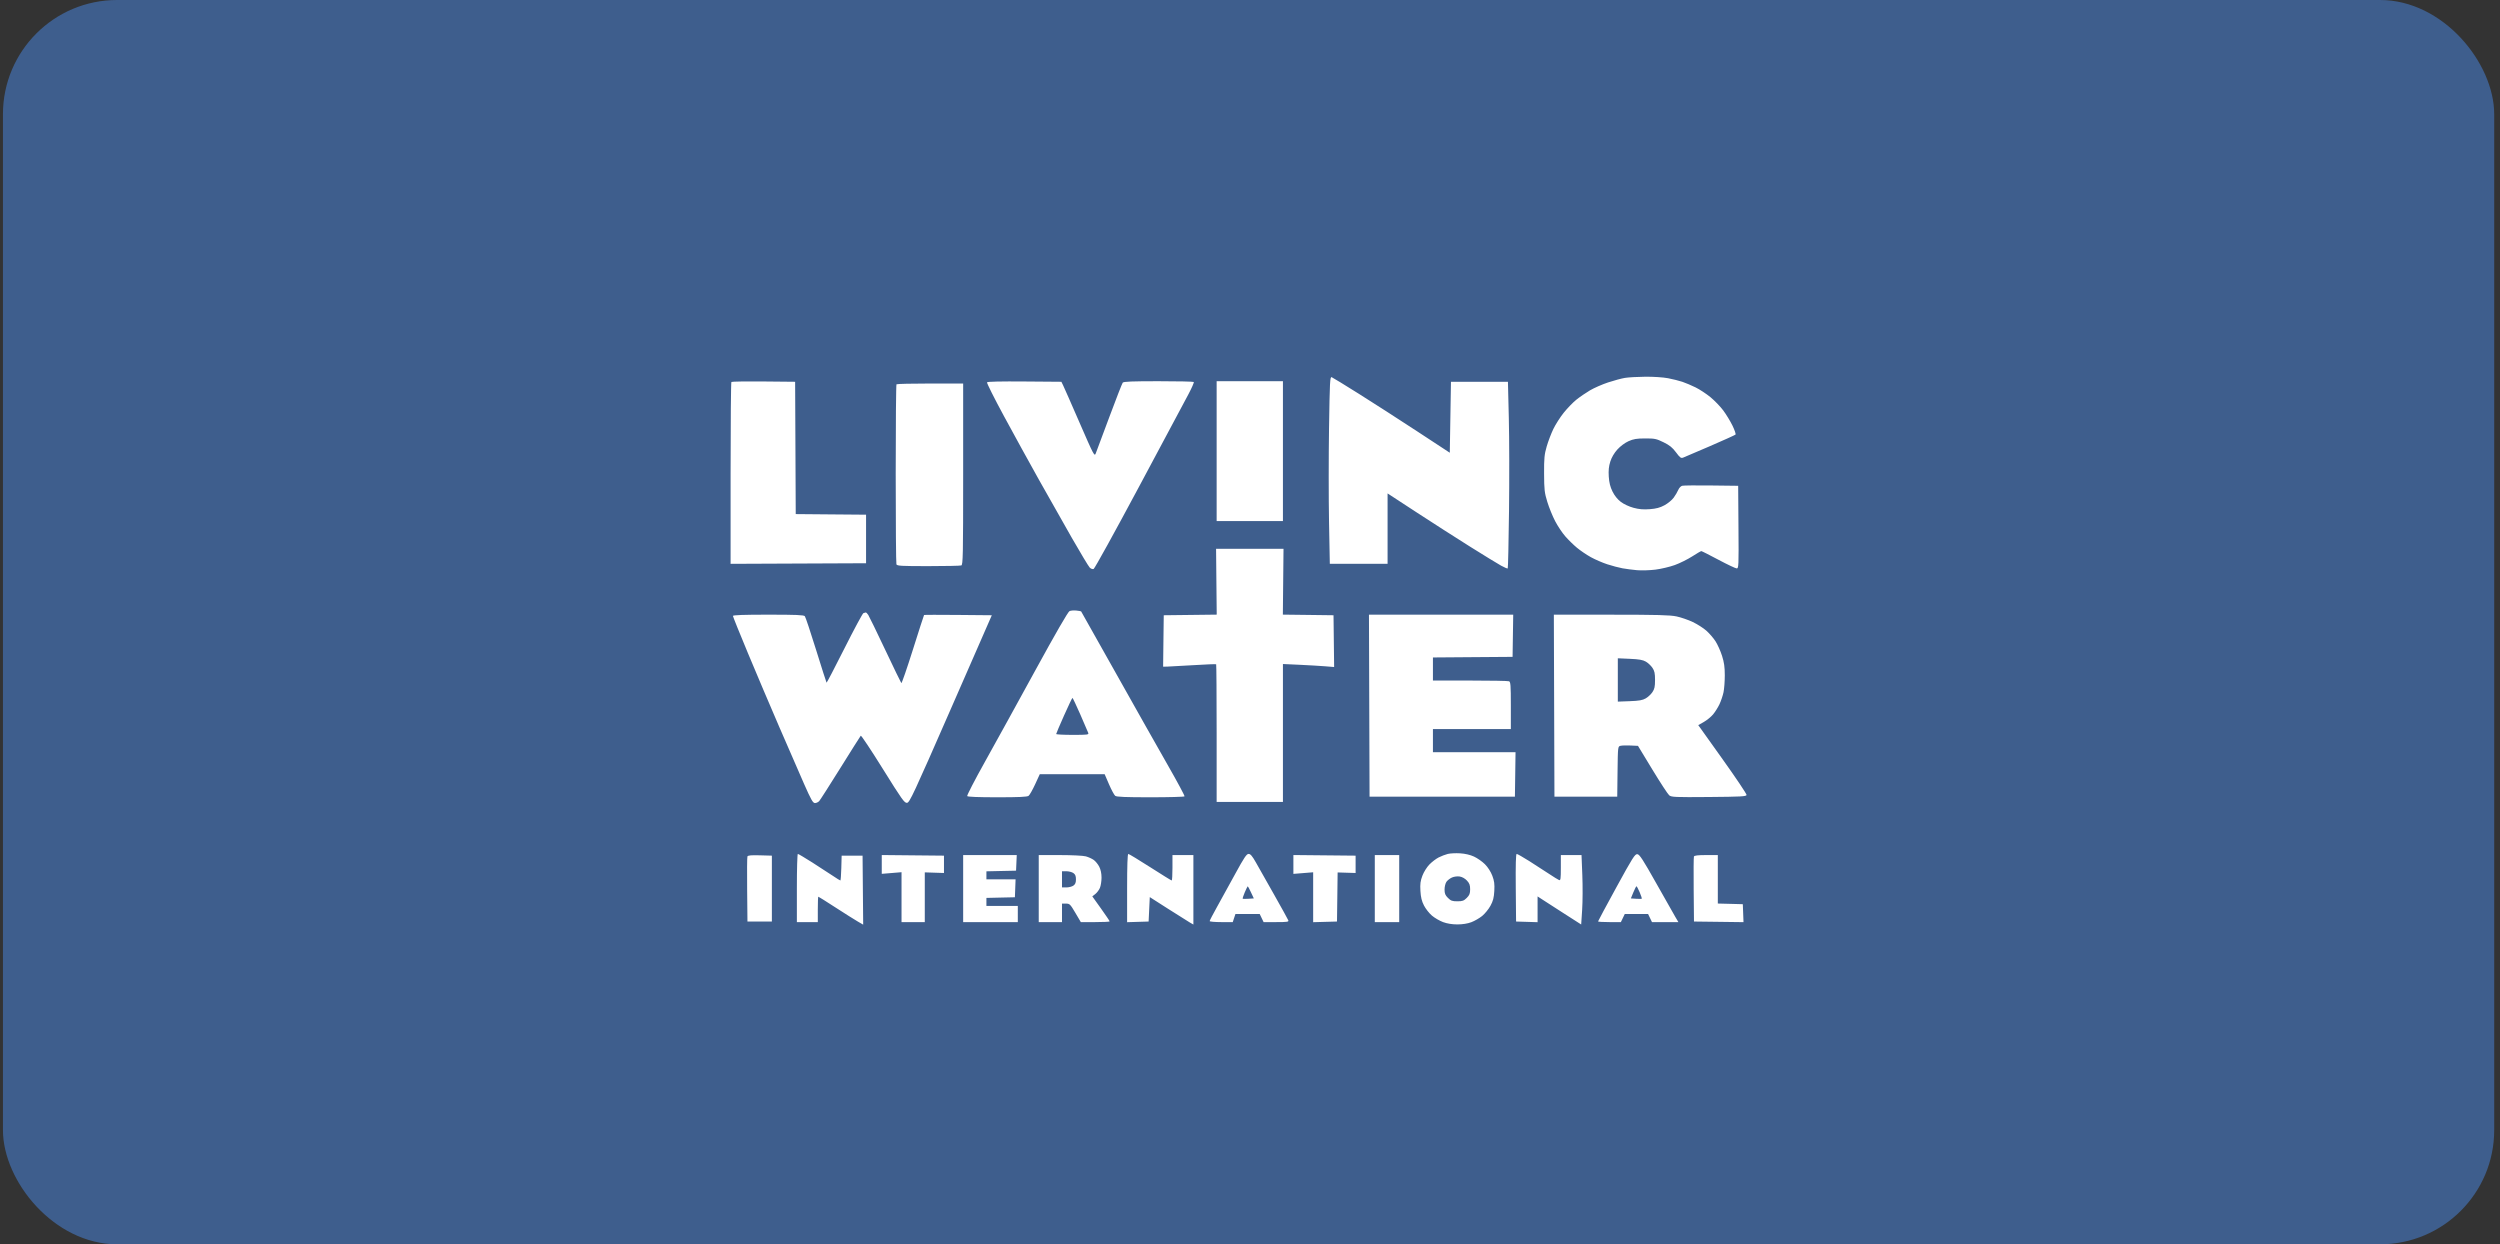
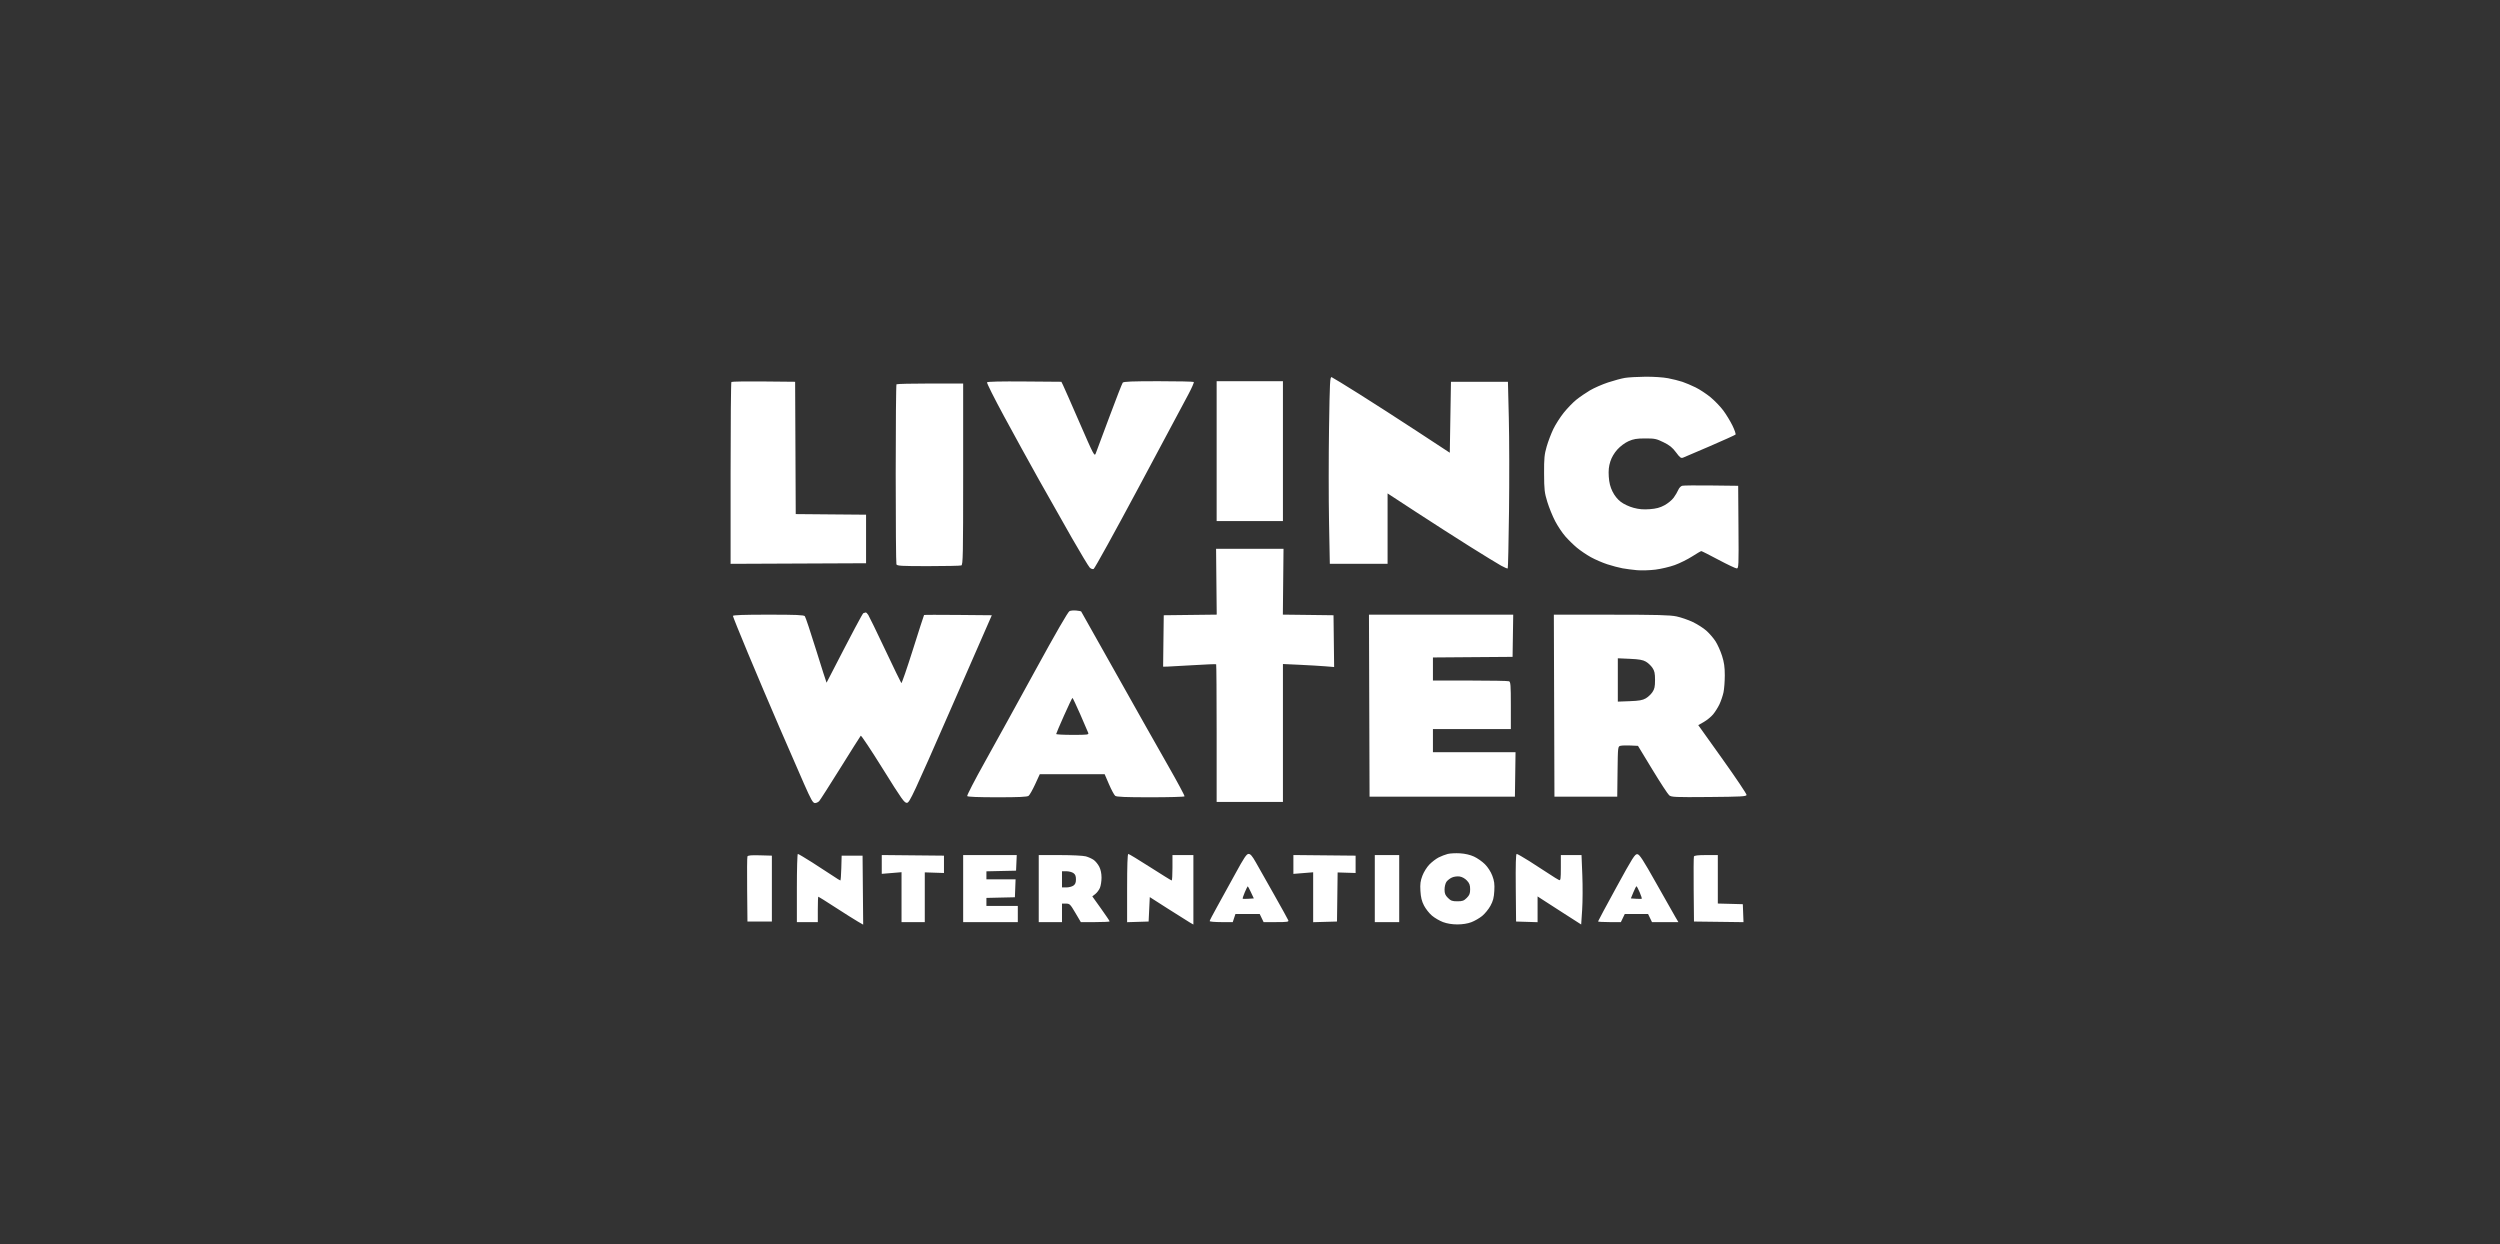
<svg xmlns="http://www.w3.org/2000/svg" width="219" height="109" viewBox="0 0 219 109" fill="none">
  <rect x="0" y="0" width="219" height="109" fill="#333333" stroke="none" />
-   <rect x="0.259" width="218.233" height="109" rx="10" fill="#3E5E8D" />
-   <path fill-rule="evenodd" clip-rule="evenodd" d="M119.057 34.511C120.289 35.285 122.581 36.761 124.15 37.789L127.002 39.66L127.053 36.552L127.104 33.444H129.599H132.095L132.173 36.633C132.216 38.388 132.223 42.055 132.19 44.784C132.156 47.512 132.106 49.767 132.078 49.795C132.05 49.823 131.791 49.714 131.501 49.554C131.211 49.394 129.989 48.645 128.784 47.89C127.58 47.135 125.46 45.776 124.073 44.87L121.552 43.223V46.307V49.39H119.022H116.492L116.423 45.721C116.385 43.702 116.385 40.01 116.423 37.515C116.485 33.432 116.508 32.986 116.654 33.041C116.743 33.075 117.824 33.736 119.057 34.511ZM146.118 33.132C146.529 33.211 147.094 33.352 147.374 33.446C147.654 33.54 148.175 33.76 148.53 33.935C148.886 34.109 149.472 34.495 149.834 34.791C150.195 35.087 150.701 35.612 150.958 35.956C151.215 36.301 151.579 36.9 151.767 37.287C151.955 37.675 152.074 38.027 152.03 38.071C151.986 38.114 150.989 38.566 149.815 39.073C148.641 39.581 147.577 40.036 147.452 40.084C147.253 40.16 147.171 40.101 146.818 39.625C146.503 39.202 146.256 39.002 145.724 38.742C145.097 38.435 144.954 38.405 144.117 38.407C143.372 38.408 143.096 38.454 142.66 38.648C142.341 38.791 141.944 39.086 141.683 39.374C141.403 39.684 141.178 40.067 141.062 40.434C140.93 40.851 140.894 41.21 140.928 41.749C140.963 42.28 141.055 42.651 141.255 43.056C141.433 43.418 141.696 43.746 141.984 43.964C142.243 44.161 142.713 44.381 143.095 44.483C143.579 44.614 143.96 44.646 144.518 44.604C145.085 44.561 145.415 44.474 145.81 44.26C146.101 44.103 146.463 43.805 146.614 43.598C146.765 43.392 146.946 43.084 147.017 42.914C147.087 42.744 147.243 42.581 147.362 42.552C147.481 42.523 148.632 42.512 149.921 42.528L152.264 42.556L152.29 46.176C152.316 49.576 152.306 49.795 152.138 49.794C152.039 49.793 151.318 49.451 150.536 49.035C149.753 48.618 149.079 48.277 149.036 48.277C148.994 48.277 148.634 48.486 148.236 48.742C147.837 48.998 147.152 49.338 146.712 49.498C146.272 49.657 145.508 49.838 145.013 49.9C144.519 49.961 143.794 49.983 143.402 49.949C143.009 49.914 142.437 49.84 142.128 49.783C141.82 49.727 141.224 49.57 140.804 49.433C140.384 49.297 139.733 49.015 139.357 48.807C138.981 48.599 138.431 48.226 138.135 47.978C137.838 47.731 137.381 47.283 137.119 46.983C136.856 46.683 136.458 46.086 136.233 45.656C136.008 45.227 135.699 44.467 135.546 43.969C135.298 43.156 135.268 42.901 135.262 41.493C135.256 40.146 135.288 39.81 135.489 39.114C135.618 38.669 135.881 37.978 136.073 37.579C136.266 37.18 136.676 36.539 136.984 36.154C137.293 35.769 137.786 35.259 138.08 35.021C138.374 34.783 138.912 34.413 139.276 34.199C139.64 33.984 140.356 33.67 140.867 33.501C141.377 33.332 142.042 33.153 142.344 33.103C142.645 33.053 143.45 33.007 144.131 33.001C144.832 32.994 145.694 33.051 146.118 33.132ZM69.68 39.239L69.706 45.034L72.786 45.061L75.867 45.087V47.214V49.34L69.933 49.366L64 49.392V41.46C64 37.098 64.031 33.498 64.07 33.46C64.108 33.422 65.38 33.403 66.896 33.417L69.653 33.444L69.68 39.239ZM93.126 33.748C93.209 33.915 93.86 35.395 94.573 37.036C95.816 39.893 95.876 40.007 95.987 39.719C96.052 39.553 96.587 38.119 97.177 36.532C97.767 34.945 98.296 33.59 98.352 33.52C98.43 33.424 99.182 33.394 101.481 33.394C103.145 33.394 104.538 33.424 104.575 33.461C104.612 33.498 104.398 33.988 104.099 34.55C103.8 35.111 101.846 38.768 99.757 42.677C97.668 46.585 95.888 49.811 95.801 49.844C95.713 49.877 95.561 49.823 95.462 49.723C95.363 49.624 94.656 48.45 93.891 47.115C93.126 45.779 91.824 43.479 90.998 42.002C90.171 40.525 88.799 38.029 87.948 36.455C87.096 34.881 86.428 33.547 86.463 33.492C86.503 33.427 87.686 33.401 89.751 33.418L92.977 33.444L93.126 33.748ZM112.385 39.519V45.644H109.482H106.578V39.519V33.394H109.482H112.385V39.519ZM84.373 41.533C84.373 48.677 84.356 49.476 84.211 49.532C84.123 49.565 82.821 49.593 81.319 49.593C78.923 49.593 78.581 49.573 78.526 49.433C78.492 49.345 78.464 45.776 78.464 41.502C78.464 37.228 78.495 33.701 78.532 33.664C78.57 33.627 79.899 33.596 81.486 33.596H84.373V41.533ZM112.407 50.958L112.378 53.841L114.597 53.868L116.816 53.896L116.843 56.163L116.87 58.431L116.079 58.367C115.644 58.331 114.635 58.272 113.836 58.235L112.385 58.168V64.207V70.247H109.482H106.578V64.24C106.578 60.936 106.559 58.213 106.536 58.19C106.512 58.167 105.63 58.201 104.575 58.267C103.52 58.333 102.484 58.39 102.273 58.394L101.889 58.401L101.916 56.148L101.944 53.896L104.264 53.869L106.585 53.841L106.556 50.958L106.528 48.074H109.482H112.436L112.407 50.958ZM94.707 53.558C94.723 53.577 96.09 56.007 97.745 58.958C99.399 61.909 101.442 65.529 102.284 67.001C103.127 68.474 103.793 69.715 103.765 69.76C103.737 69.805 102.396 69.842 100.786 69.842C98.598 69.842 97.816 69.81 97.694 69.715C97.604 69.646 97.359 69.19 97.148 68.703L96.766 67.817H93.926H91.086L90.679 68.703C90.455 69.19 90.196 69.646 90.104 69.715C89.98 69.809 89.264 69.842 87.364 69.842C85.702 69.842 84.769 69.805 84.727 69.737C84.691 69.68 85.392 68.324 86.285 66.725C87.177 65.126 89.163 61.523 90.697 58.718C92.484 55.452 93.56 53.587 93.692 53.531C93.804 53.482 94.072 53.461 94.287 53.484C94.502 53.506 94.691 53.54 94.707 53.558ZM76.061 53.87C76.143 53.996 76.812 55.374 77.549 56.933C78.286 58.492 78.92 59.8 78.957 59.839C78.994 59.877 79.45 58.558 79.97 56.908C80.49 55.257 80.93 53.892 80.948 53.874C80.966 53.856 82.308 53.854 83.932 53.869L86.883 53.896L83.295 62.097C80.027 69.567 79.685 70.3 79.458 70.328C79.232 70.356 79.032 70.076 77.342 67.364C76.316 65.717 75.443 64.404 75.403 64.448C75.363 64.491 74.564 65.757 73.627 67.26C72.69 68.764 71.852 70.073 71.766 70.171C71.679 70.269 71.511 70.348 71.393 70.348C71.211 70.348 71.057 70.077 70.428 68.652C70.016 67.72 69.039 65.476 68.257 63.666C67.475 61.856 66.243 58.956 65.52 57.22C64.796 55.485 64.204 54.015 64.204 53.955C64.204 53.879 65.143 53.845 67.298 53.845C69.741 53.845 70.416 53.873 70.504 53.979C70.566 54.053 71.011 55.386 71.493 56.941C71.976 58.496 72.387 59.784 72.407 59.804C72.427 59.824 73.131 58.473 73.972 56.802C74.813 55.131 75.561 53.74 75.633 53.711C75.706 53.682 75.798 53.655 75.839 53.651C75.88 53.646 75.98 53.745 76.061 53.87ZM132.53 55.693L132.502 57.541L129.014 57.567L125.525 57.594V58.605V59.616H128.776C130.564 59.616 132.1 59.644 132.188 59.678C132.328 59.731 132.35 60.014 132.35 61.804V63.868H128.937H125.525V64.881V65.893H129.143H132.761L132.734 67.842L132.706 69.791H126.34H119.973L119.947 61.818L119.921 53.845H126.24H132.558L132.53 55.693ZM146.862 53.998C147.253 54.081 147.894 54.301 148.288 54.489C148.682 54.676 149.217 55.017 149.476 55.247C149.736 55.477 150.096 55.893 150.277 56.173C150.457 56.453 150.715 57.025 150.849 57.444C151.034 58.024 151.092 58.434 151.092 59.16C151.092 59.684 151.041 60.354 150.979 60.649C150.916 60.944 150.757 61.413 150.626 61.692C150.494 61.97 150.242 62.371 150.066 62.582C149.89 62.793 149.526 63.09 149.257 63.243L148.767 63.521L150.896 66.504C152.067 68.145 153.014 69.556 153 69.639C152.978 69.77 152.517 69.795 149.703 69.818C146.704 69.843 146.415 69.83 146.219 69.666C146.102 69.568 145.439 68.554 144.746 67.412L143.487 65.337L142.836 65.306C142.478 65.289 142.082 65.301 141.955 65.333C141.726 65.39 141.725 65.4 141.697 67.591L141.67 69.791H138.92H136.169L136.143 61.818L136.117 53.845L141.135 53.847C145.166 53.848 146.291 53.878 146.862 53.998ZM141.721 59.564V61.462L142.766 61.423C143.584 61.393 143.888 61.34 144.166 61.178C144.362 61.065 144.625 60.82 144.751 60.633C144.936 60.36 144.981 60.155 144.981 59.566C144.981 58.977 144.936 58.771 144.751 58.498C144.625 58.311 144.367 58.069 144.177 57.959C143.915 57.807 143.582 57.748 142.777 57.713L141.721 57.666V59.564ZM93.209 62.681C92.831 63.529 92.521 64.258 92.521 64.299C92.521 64.341 93.168 64.375 93.958 64.375C95.284 64.375 95.39 64.361 95.329 64.198C95.293 64.1 94.979 63.371 94.631 62.578C94.283 61.785 93.975 61.136 93.948 61.136C93.919 61.137 93.587 61.832 93.209 62.681ZM129.12 75.035C129.411 75.168 129.843 75.47 130.079 75.706C130.337 75.964 130.594 76.363 130.725 76.709C130.899 77.166 130.935 77.439 130.901 78.047C130.867 78.644 130.794 78.927 130.563 79.349C130.4 79.646 130.074 80.046 129.837 80.239C129.601 80.431 129.175 80.677 128.891 80.784C128.561 80.909 128.119 80.979 127.667 80.979C127.207 80.979 126.767 80.908 126.412 80.776C126.111 80.664 125.672 80.408 125.436 80.207C125.2 80.007 124.887 79.609 124.74 79.322C124.544 78.941 124.461 78.6 124.429 78.043C124.393 77.437 124.428 77.167 124.603 76.709C124.724 76.388 124.996 75.954 125.219 75.726C125.439 75.501 125.803 75.224 126.028 75.11C126.254 74.995 126.611 74.859 126.822 74.805C127.033 74.753 127.517 74.728 127.897 74.751C128.338 74.777 128.782 74.88 129.12 75.035ZM71.152 75.55C71.799 75.961 72.606 76.485 72.946 76.715C73.286 76.944 73.588 77.132 73.617 77.132C73.646 77.132 73.683 76.642 73.699 76.043L73.728 74.955H74.645H75.561L75.588 77.977L75.615 81L75.13 80.719C74.863 80.565 73.989 80.013 73.187 79.494C72.386 78.974 71.71 78.549 71.685 78.549C71.66 78.549 71.64 79.05 71.64 79.663V80.776H70.723H69.806V77.79C69.806 76.147 69.844 74.803 69.891 74.803C69.938 74.803 70.505 75.139 71.152 75.55ZM100.759 75.967C101.759 76.608 102.607 77.132 102.643 77.132C102.678 77.132 102.708 76.63 102.708 76.018V74.904H103.624H104.541V77.947V80.99L104.224 80.808C104.05 80.707 103.19 80.166 102.314 79.605L100.721 78.586L100.67 79.656L100.619 80.726L99.677 80.755L98.735 80.784V77.794C98.735 75.847 98.771 74.803 98.838 74.803C98.895 74.803 99.759 75.327 100.759 75.967ZM110.009 75.537C110.238 75.941 110.958 77.215 111.611 78.369C112.263 79.523 112.823 80.537 112.856 80.622C112.907 80.755 112.759 80.776 111.803 80.776H110.691L110.521 80.422L110.351 80.068H109.287H108.224L108.106 80.422L107.989 80.776H106.978C106.422 80.776 105.967 80.736 105.967 80.687C105.967 80.638 106.257 80.079 106.611 79.447C106.965 78.814 107.684 77.51 108.207 76.549C108.981 75.129 109.199 74.803 109.376 74.803C109.54 74.803 109.696 74.984 110.009 75.537ZM133.958 75.427C134.502 75.77 135.28 76.272 135.686 76.544C136.092 76.815 136.493 77.063 136.577 77.095C136.707 77.145 136.73 76.986 136.73 76.029V74.904H137.636H138.541L138.611 76.651C138.65 77.611 138.644 78.98 138.597 79.692L138.512 80.986L136.882 79.941C135.986 79.366 135.127 78.812 134.973 78.71L134.692 78.526V79.655V80.784L133.75 80.755L132.808 80.726L132.781 77.764C132.763 75.745 132.788 74.803 132.861 74.803C132.92 74.803 133.413 75.084 133.958 75.427ZM145.078 77.357C145.852 78.734 146.608 80.066 146.756 80.318L147.026 80.776H145.869H144.713L144.543 80.422L144.373 80.068H143.351H142.329L142.159 80.422L141.989 80.776H140.989C140.439 80.776 139.989 80.75 139.989 80.718C139.989 80.686 140.711 79.341 141.594 77.729C143.032 75.102 143.222 74.801 143.434 74.826C143.627 74.849 143.923 75.304 145.078 77.357ZM67.616 77.84V80.726H66.547H65.477L65.45 77.943C65.435 76.412 65.445 75.101 65.474 75.029C65.512 74.93 65.785 74.904 66.57 74.926L67.616 74.955V77.84ZM82.692 75.714V76.474L81.851 76.447L81.011 76.419V78.598V80.776H79.992H78.974V78.591V76.405L78.108 76.477L77.242 76.548V75.725V74.901L79.967 74.928L82.692 74.955V75.714ZM89.037 75.588L89.007 76.271L87.709 76.299L86.41 76.328V76.679V77.03H87.687H88.965L88.935 77.815L88.905 78.6L87.657 78.628L86.41 78.657V79.008V79.359H87.785H89.16V80.068V80.776H86.766H84.373V77.84V74.904H86.72H89.067L89.037 75.588ZM95.119 75.017C95.343 75.079 95.653 75.219 95.809 75.329C95.964 75.439 96.182 75.705 96.293 75.921C96.422 76.173 96.494 76.516 96.494 76.878C96.494 77.188 96.431 77.592 96.354 77.776C96.276 77.96 96.095 78.203 95.95 78.316L95.686 78.522L96.447 79.587C96.865 80.173 97.207 80.68 97.207 80.714C97.207 80.749 96.638 80.776 95.944 80.776H94.68L94.202 79.966C93.753 79.206 93.704 79.156 93.378 79.156H93.031V79.966V80.776H92.012H90.993V77.84V74.904L92.853 74.905C93.897 74.905 94.89 74.954 95.119 75.017ZM118.751 75.714V76.474L117.964 76.45L117.176 76.426L117.149 78.576L117.121 80.726L116.077 80.755L115.033 80.784V78.598V76.412L114.167 76.482L113.301 76.552V75.726V74.901L116.026 74.928L118.751 74.955V75.714ZM122.571 77.84V80.776H121.501H120.432V77.84V74.904H121.501H122.571V77.84ZM150.481 77.027V79.15L151.576 79.178L152.671 79.207L152.701 79.994L152.731 80.781L150.562 80.753L148.393 80.726L148.366 77.943C148.351 76.412 148.361 75.103 148.388 75.032C148.423 74.941 148.73 74.904 149.459 74.904H150.481V77.027ZM93.031 77.03V77.739H93.415C93.627 77.739 93.902 77.668 94.027 77.582C94.195 77.465 94.253 77.322 94.253 77.03C94.253 76.739 94.195 76.596 94.027 76.479C93.902 76.393 93.627 76.322 93.415 76.322H93.031V77.03ZM127.193 76.869C127.018 76.946 126.801 77.116 126.709 77.245C126.618 77.375 126.543 77.678 126.543 77.921C126.543 78.274 126.603 78.422 126.841 78.658C127.093 78.909 127.22 78.954 127.664 78.954C128.108 78.954 128.235 78.909 128.487 78.658C128.729 78.418 128.784 78.276 128.784 77.9C128.784 77.537 128.725 77.374 128.504 77.138C128.335 76.956 128.083 76.815 127.868 76.782C127.664 76.751 127.375 76.788 127.193 76.869ZM109.044 78.162C108.922 78.45 108.839 78.704 108.86 78.725C108.882 78.746 109.11 78.749 109.367 78.732L109.835 78.701L109.586 78.169C109.45 77.877 109.322 77.638 109.303 77.638C109.283 77.638 109.167 77.874 109.044 78.162ZM143.082 78.169L142.863 78.701L143.322 78.732C143.574 78.749 143.798 78.746 143.819 78.725C143.84 78.704 143.758 78.45 143.635 78.162C143.512 77.874 143.387 77.638 143.356 77.638C143.325 77.638 143.202 77.877 143.082 78.169Z" fill="white" />
+   <path fill-rule="evenodd" clip-rule="evenodd" d="M119.057 34.511C120.289 35.285 122.581 36.761 124.15 37.789L127.002 39.66L127.053 36.552L127.104 33.444H129.599H132.095L132.173 36.633C132.216 38.388 132.223 42.055 132.19 44.784C132.156 47.512 132.106 49.767 132.078 49.795C132.05 49.823 131.791 49.714 131.501 49.554C131.211 49.394 129.989 48.645 128.784 47.89C127.58 47.135 125.46 45.776 124.073 44.87L121.552 43.223V46.307V49.39H119.022H116.492L116.423 45.721C116.385 43.702 116.385 40.01 116.423 37.515C116.485 33.432 116.508 32.986 116.654 33.041C116.743 33.075 117.824 33.736 119.057 34.511ZM146.118 33.132C146.529 33.211 147.094 33.352 147.374 33.446C147.654 33.54 148.175 33.76 148.53 33.935C148.886 34.109 149.472 34.495 149.834 34.791C150.195 35.087 150.701 35.612 150.958 35.956C151.215 36.301 151.579 36.9 151.767 37.287C151.955 37.675 152.074 38.027 152.03 38.071C151.986 38.114 150.989 38.566 149.815 39.073C148.641 39.581 147.577 40.036 147.452 40.084C147.253 40.16 147.171 40.101 146.818 39.625C146.503 39.202 146.256 39.002 145.724 38.742C145.097 38.435 144.954 38.405 144.117 38.407C143.372 38.408 143.096 38.454 142.66 38.648C142.341 38.791 141.944 39.086 141.683 39.374C141.403 39.684 141.178 40.067 141.062 40.434C140.93 40.851 140.894 41.21 140.928 41.749C140.963 42.28 141.055 42.651 141.255 43.056C141.433 43.418 141.696 43.746 141.984 43.964C142.243 44.161 142.713 44.381 143.095 44.483C143.579 44.614 143.96 44.646 144.518 44.604C145.085 44.561 145.415 44.474 145.81 44.26C146.101 44.103 146.463 43.805 146.614 43.598C146.765 43.392 146.946 43.084 147.017 42.914C147.087 42.744 147.243 42.581 147.362 42.552C147.481 42.523 148.632 42.512 149.921 42.528L152.264 42.556L152.29 46.176C152.316 49.576 152.306 49.795 152.138 49.794C152.039 49.793 151.318 49.451 150.536 49.035C149.753 48.618 149.079 48.277 149.036 48.277C148.994 48.277 148.634 48.486 148.236 48.742C147.837 48.998 147.152 49.338 146.712 49.498C146.272 49.657 145.508 49.838 145.013 49.9C144.519 49.961 143.794 49.983 143.402 49.949C143.009 49.914 142.437 49.84 142.128 49.783C141.82 49.727 141.224 49.57 140.804 49.433C140.384 49.297 139.733 49.015 139.357 48.807C138.981 48.599 138.431 48.226 138.135 47.978C137.838 47.731 137.381 47.283 137.119 46.983C136.856 46.683 136.458 46.086 136.233 45.656C136.008 45.227 135.699 44.467 135.546 43.969C135.298 43.156 135.268 42.901 135.262 41.493C135.256 40.146 135.288 39.81 135.489 39.114C135.618 38.669 135.881 37.978 136.073 37.579C136.266 37.18 136.676 36.539 136.984 36.154C137.293 35.769 137.786 35.259 138.08 35.021C138.374 34.783 138.912 34.413 139.276 34.199C139.64 33.984 140.356 33.67 140.867 33.501C141.377 33.332 142.042 33.153 142.344 33.103C142.645 33.053 143.45 33.007 144.131 33.001C144.832 32.994 145.694 33.051 146.118 33.132ZM69.68 39.239L69.706 45.034L72.786 45.061L75.867 45.087V47.214V49.34L69.933 49.366L64 49.392V41.46C64 37.098 64.031 33.498 64.07 33.46C64.108 33.422 65.38 33.403 66.896 33.417L69.653 33.444L69.68 39.239ZM93.126 33.748C93.209 33.915 93.86 35.395 94.573 37.036C95.816 39.893 95.876 40.007 95.987 39.719C96.052 39.553 96.587 38.119 97.177 36.532C97.767 34.945 98.296 33.59 98.352 33.52C98.43 33.424 99.182 33.394 101.481 33.394C103.145 33.394 104.538 33.424 104.575 33.461C104.612 33.498 104.398 33.988 104.099 34.55C103.8 35.111 101.846 38.768 99.757 42.677C97.668 46.585 95.888 49.811 95.801 49.844C95.713 49.877 95.561 49.823 95.462 49.723C95.363 49.624 94.656 48.45 93.891 47.115C93.126 45.779 91.824 43.479 90.998 42.002C90.171 40.525 88.799 38.029 87.948 36.455C87.096 34.881 86.428 33.547 86.463 33.492C86.503 33.427 87.686 33.401 89.751 33.418L92.977 33.444L93.126 33.748ZM112.385 39.519V45.644H109.482H106.578V39.519V33.394H109.482H112.385V39.519ZM84.373 41.533C84.373 48.677 84.356 49.476 84.211 49.532C84.123 49.565 82.821 49.593 81.319 49.593C78.923 49.593 78.581 49.573 78.526 49.433C78.492 49.345 78.464 45.776 78.464 41.502C78.464 37.228 78.495 33.701 78.532 33.664C78.57 33.627 79.899 33.596 81.486 33.596H84.373V41.533ZM112.407 50.958L112.378 53.841L114.597 53.868L116.816 53.896L116.843 56.163L116.87 58.431L116.079 58.367C115.644 58.331 114.635 58.272 113.836 58.235L112.385 58.168V64.207V70.247H109.482H106.578V64.24C106.578 60.936 106.559 58.213 106.536 58.19C106.512 58.167 105.63 58.201 104.575 58.267C103.52 58.333 102.484 58.39 102.273 58.394L101.889 58.401L101.916 56.148L101.944 53.896L104.264 53.869L106.585 53.841L106.556 50.958L106.528 48.074H109.482H112.436L112.407 50.958ZM94.707 53.558C94.723 53.577 96.09 56.007 97.745 58.958C99.399 61.909 101.442 65.529 102.284 67.001C103.127 68.474 103.793 69.715 103.765 69.76C103.737 69.805 102.396 69.842 100.786 69.842C98.598 69.842 97.816 69.81 97.694 69.715C97.604 69.646 97.359 69.19 97.148 68.703L96.766 67.817H93.926H91.086L90.679 68.703C90.455 69.19 90.196 69.646 90.104 69.715C89.98 69.809 89.264 69.842 87.364 69.842C85.702 69.842 84.769 69.805 84.727 69.737C84.691 69.68 85.392 68.324 86.285 66.725C87.177 65.126 89.163 61.523 90.697 58.718C92.484 55.452 93.56 53.587 93.692 53.531C93.804 53.482 94.072 53.461 94.287 53.484C94.502 53.506 94.691 53.54 94.707 53.558ZM76.061 53.87C76.143 53.996 76.812 55.374 77.549 56.933C78.286 58.492 78.92 59.8 78.957 59.839C78.994 59.877 79.45 58.558 79.97 56.908C80.49 55.257 80.93 53.892 80.948 53.874C80.966 53.856 82.308 53.854 83.932 53.869L86.883 53.896L83.295 62.097C80.027 69.567 79.685 70.3 79.458 70.328C79.232 70.356 79.032 70.076 77.342 67.364C76.316 65.717 75.443 64.404 75.403 64.448C75.363 64.491 74.564 65.757 73.627 67.26C72.69 68.764 71.852 70.073 71.766 70.171C71.679 70.269 71.511 70.348 71.393 70.348C71.211 70.348 71.057 70.077 70.428 68.652C70.016 67.72 69.039 65.476 68.257 63.666C67.475 61.856 66.243 58.956 65.52 57.22C64.796 55.485 64.204 54.015 64.204 53.955C64.204 53.879 65.143 53.845 67.298 53.845C69.741 53.845 70.416 53.873 70.504 53.979C70.566 54.053 71.011 55.386 71.493 56.941C71.976 58.496 72.387 59.784 72.407 59.804C74.813 55.131 75.561 53.74 75.633 53.711C75.706 53.682 75.798 53.655 75.839 53.651C75.88 53.646 75.98 53.745 76.061 53.87ZM132.53 55.693L132.502 57.541L129.014 57.567L125.525 57.594V58.605V59.616H128.776C130.564 59.616 132.1 59.644 132.188 59.678C132.328 59.731 132.35 60.014 132.35 61.804V63.868H128.937H125.525V64.881V65.893H129.143H132.761L132.734 67.842L132.706 69.791H126.34H119.973L119.947 61.818L119.921 53.845H126.24H132.558L132.53 55.693ZM146.862 53.998C147.253 54.081 147.894 54.301 148.288 54.489C148.682 54.676 149.217 55.017 149.476 55.247C149.736 55.477 150.096 55.893 150.277 56.173C150.457 56.453 150.715 57.025 150.849 57.444C151.034 58.024 151.092 58.434 151.092 59.16C151.092 59.684 151.041 60.354 150.979 60.649C150.916 60.944 150.757 61.413 150.626 61.692C150.494 61.97 150.242 62.371 150.066 62.582C149.89 62.793 149.526 63.09 149.257 63.243L148.767 63.521L150.896 66.504C152.067 68.145 153.014 69.556 153 69.639C152.978 69.77 152.517 69.795 149.703 69.818C146.704 69.843 146.415 69.83 146.219 69.666C146.102 69.568 145.439 68.554 144.746 67.412L143.487 65.337L142.836 65.306C142.478 65.289 142.082 65.301 141.955 65.333C141.726 65.39 141.725 65.4 141.697 67.591L141.67 69.791H138.92H136.169L136.143 61.818L136.117 53.845L141.135 53.847C145.166 53.848 146.291 53.878 146.862 53.998ZM141.721 59.564V61.462L142.766 61.423C143.584 61.393 143.888 61.34 144.166 61.178C144.362 61.065 144.625 60.82 144.751 60.633C144.936 60.36 144.981 60.155 144.981 59.566C144.981 58.977 144.936 58.771 144.751 58.498C144.625 58.311 144.367 58.069 144.177 57.959C143.915 57.807 143.582 57.748 142.777 57.713L141.721 57.666V59.564ZM93.209 62.681C92.831 63.529 92.521 64.258 92.521 64.299C92.521 64.341 93.168 64.375 93.958 64.375C95.284 64.375 95.39 64.361 95.329 64.198C95.293 64.1 94.979 63.371 94.631 62.578C94.283 61.785 93.975 61.136 93.948 61.136C93.919 61.137 93.587 61.832 93.209 62.681ZM129.12 75.035C129.411 75.168 129.843 75.47 130.079 75.706C130.337 75.964 130.594 76.363 130.725 76.709C130.899 77.166 130.935 77.439 130.901 78.047C130.867 78.644 130.794 78.927 130.563 79.349C130.4 79.646 130.074 80.046 129.837 80.239C129.601 80.431 129.175 80.677 128.891 80.784C128.561 80.909 128.119 80.979 127.667 80.979C127.207 80.979 126.767 80.908 126.412 80.776C126.111 80.664 125.672 80.408 125.436 80.207C125.2 80.007 124.887 79.609 124.74 79.322C124.544 78.941 124.461 78.6 124.429 78.043C124.393 77.437 124.428 77.167 124.603 76.709C124.724 76.388 124.996 75.954 125.219 75.726C125.439 75.501 125.803 75.224 126.028 75.11C126.254 74.995 126.611 74.859 126.822 74.805C127.033 74.753 127.517 74.728 127.897 74.751C128.338 74.777 128.782 74.88 129.12 75.035ZM71.152 75.55C71.799 75.961 72.606 76.485 72.946 76.715C73.286 76.944 73.588 77.132 73.617 77.132C73.646 77.132 73.683 76.642 73.699 76.043L73.728 74.955H74.645H75.561L75.588 77.977L75.615 81L75.13 80.719C74.863 80.565 73.989 80.013 73.187 79.494C72.386 78.974 71.71 78.549 71.685 78.549C71.66 78.549 71.64 79.05 71.64 79.663V80.776H70.723H69.806V77.79C69.806 76.147 69.844 74.803 69.891 74.803C69.938 74.803 70.505 75.139 71.152 75.55ZM100.759 75.967C101.759 76.608 102.607 77.132 102.643 77.132C102.678 77.132 102.708 76.63 102.708 76.018V74.904H103.624H104.541V77.947V80.99L104.224 80.808C104.05 80.707 103.19 80.166 102.314 79.605L100.721 78.586L100.67 79.656L100.619 80.726L99.677 80.755L98.735 80.784V77.794C98.735 75.847 98.771 74.803 98.838 74.803C98.895 74.803 99.759 75.327 100.759 75.967ZM110.009 75.537C110.238 75.941 110.958 77.215 111.611 78.369C112.263 79.523 112.823 80.537 112.856 80.622C112.907 80.755 112.759 80.776 111.803 80.776H110.691L110.521 80.422L110.351 80.068H109.287H108.224L108.106 80.422L107.989 80.776H106.978C106.422 80.776 105.967 80.736 105.967 80.687C105.967 80.638 106.257 80.079 106.611 79.447C106.965 78.814 107.684 77.51 108.207 76.549C108.981 75.129 109.199 74.803 109.376 74.803C109.54 74.803 109.696 74.984 110.009 75.537ZM133.958 75.427C134.502 75.77 135.28 76.272 135.686 76.544C136.092 76.815 136.493 77.063 136.577 77.095C136.707 77.145 136.73 76.986 136.73 76.029V74.904H137.636H138.541L138.611 76.651C138.65 77.611 138.644 78.98 138.597 79.692L138.512 80.986L136.882 79.941C135.986 79.366 135.127 78.812 134.973 78.71L134.692 78.526V79.655V80.784L133.75 80.755L132.808 80.726L132.781 77.764C132.763 75.745 132.788 74.803 132.861 74.803C132.92 74.803 133.413 75.084 133.958 75.427ZM145.078 77.357C145.852 78.734 146.608 80.066 146.756 80.318L147.026 80.776H145.869H144.713L144.543 80.422L144.373 80.068H143.351H142.329L142.159 80.422L141.989 80.776H140.989C140.439 80.776 139.989 80.75 139.989 80.718C139.989 80.686 140.711 79.341 141.594 77.729C143.032 75.102 143.222 74.801 143.434 74.826C143.627 74.849 143.923 75.304 145.078 77.357ZM67.616 77.84V80.726H66.547H65.477L65.45 77.943C65.435 76.412 65.445 75.101 65.474 75.029C65.512 74.93 65.785 74.904 66.57 74.926L67.616 74.955V77.84ZM82.692 75.714V76.474L81.851 76.447L81.011 76.419V78.598V80.776H79.992H78.974V78.591V76.405L78.108 76.477L77.242 76.548V75.725V74.901L79.967 74.928L82.692 74.955V75.714ZM89.037 75.588L89.007 76.271L87.709 76.299L86.41 76.328V76.679V77.03H87.687H88.965L88.935 77.815L88.905 78.6L87.657 78.628L86.41 78.657V79.008V79.359H87.785H89.16V80.068V80.776H86.766H84.373V77.84V74.904H86.72H89.067L89.037 75.588ZM95.119 75.017C95.343 75.079 95.653 75.219 95.809 75.329C95.964 75.439 96.182 75.705 96.293 75.921C96.422 76.173 96.494 76.516 96.494 76.878C96.494 77.188 96.431 77.592 96.354 77.776C96.276 77.96 96.095 78.203 95.95 78.316L95.686 78.522L96.447 79.587C96.865 80.173 97.207 80.68 97.207 80.714C97.207 80.749 96.638 80.776 95.944 80.776H94.68L94.202 79.966C93.753 79.206 93.704 79.156 93.378 79.156H93.031V79.966V80.776H92.012H90.993V77.84V74.904L92.853 74.905C93.897 74.905 94.89 74.954 95.119 75.017ZM118.751 75.714V76.474L117.964 76.45L117.176 76.426L117.149 78.576L117.121 80.726L116.077 80.755L115.033 80.784V78.598V76.412L114.167 76.482L113.301 76.552V75.726V74.901L116.026 74.928L118.751 74.955V75.714ZM122.571 77.84V80.776H121.501H120.432V77.84V74.904H121.501H122.571V77.84ZM150.481 77.027V79.15L151.576 79.178L152.671 79.207L152.701 79.994L152.731 80.781L150.562 80.753L148.393 80.726L148.366 77.943C148.351 76.412 148.361 75.103 148.388 75.032C148.423 74.941 148.73 74.904 149.459 74.904H150.481V77.027ZM93.031 77.03V77.739H93.415C93.627 77.739 93.902 77.668 94.027 77.582C94.195 77.465 94.253 77.322 94.253 77.03C94.253 76.739 94.195 76.596 94.027 76.479C93.902 76.393 93.627 76.322 93.415 76.322H93.031V77.03ZM127.193 76.869C127.018 76.946 126.801 77.116 126.709 77.245C126.618 77.375 126.543 77.678 126.543 77.921C126.543 78.274 126.603 78.422 126.841 78.658C127.093 78.909 127.22 78.954 127.664 78.954C128.108 78.954 128.235 78.909 128.487 78.658C128.729 78.418 128.784 78.276 128.784 77.9C128.784 77.537 128.725 77.374 128.504 77.138C128.335 76.956 128.083 76.815 127.868 76.782C127.664 76.751 127.375 76.788 127.193 76.869ZM109.044 78.162C108.922 78.45 108.839 78.704 108.86 78.725C108.882 78.746 109.11 78.749 109.367 78.732L109.835 78.701L109.586 78.169C109.45 77.877 109.322 77.638 109.303 77.638C109.283 77.638 109.167 77.874 109.044 78.162ZM143.082 78.169L142.863 78.701L143.322 78.732C143.574 78.749 143.798 78.746 143.819 78.725C143.84 78.704 143.758 78.45 143.635 78.162C143.512 77.874 143.387 77.638 143.356 77.638C143.325 77.638 143.202 77.877 143.082 78.169Z" fill="white" />
</svg>